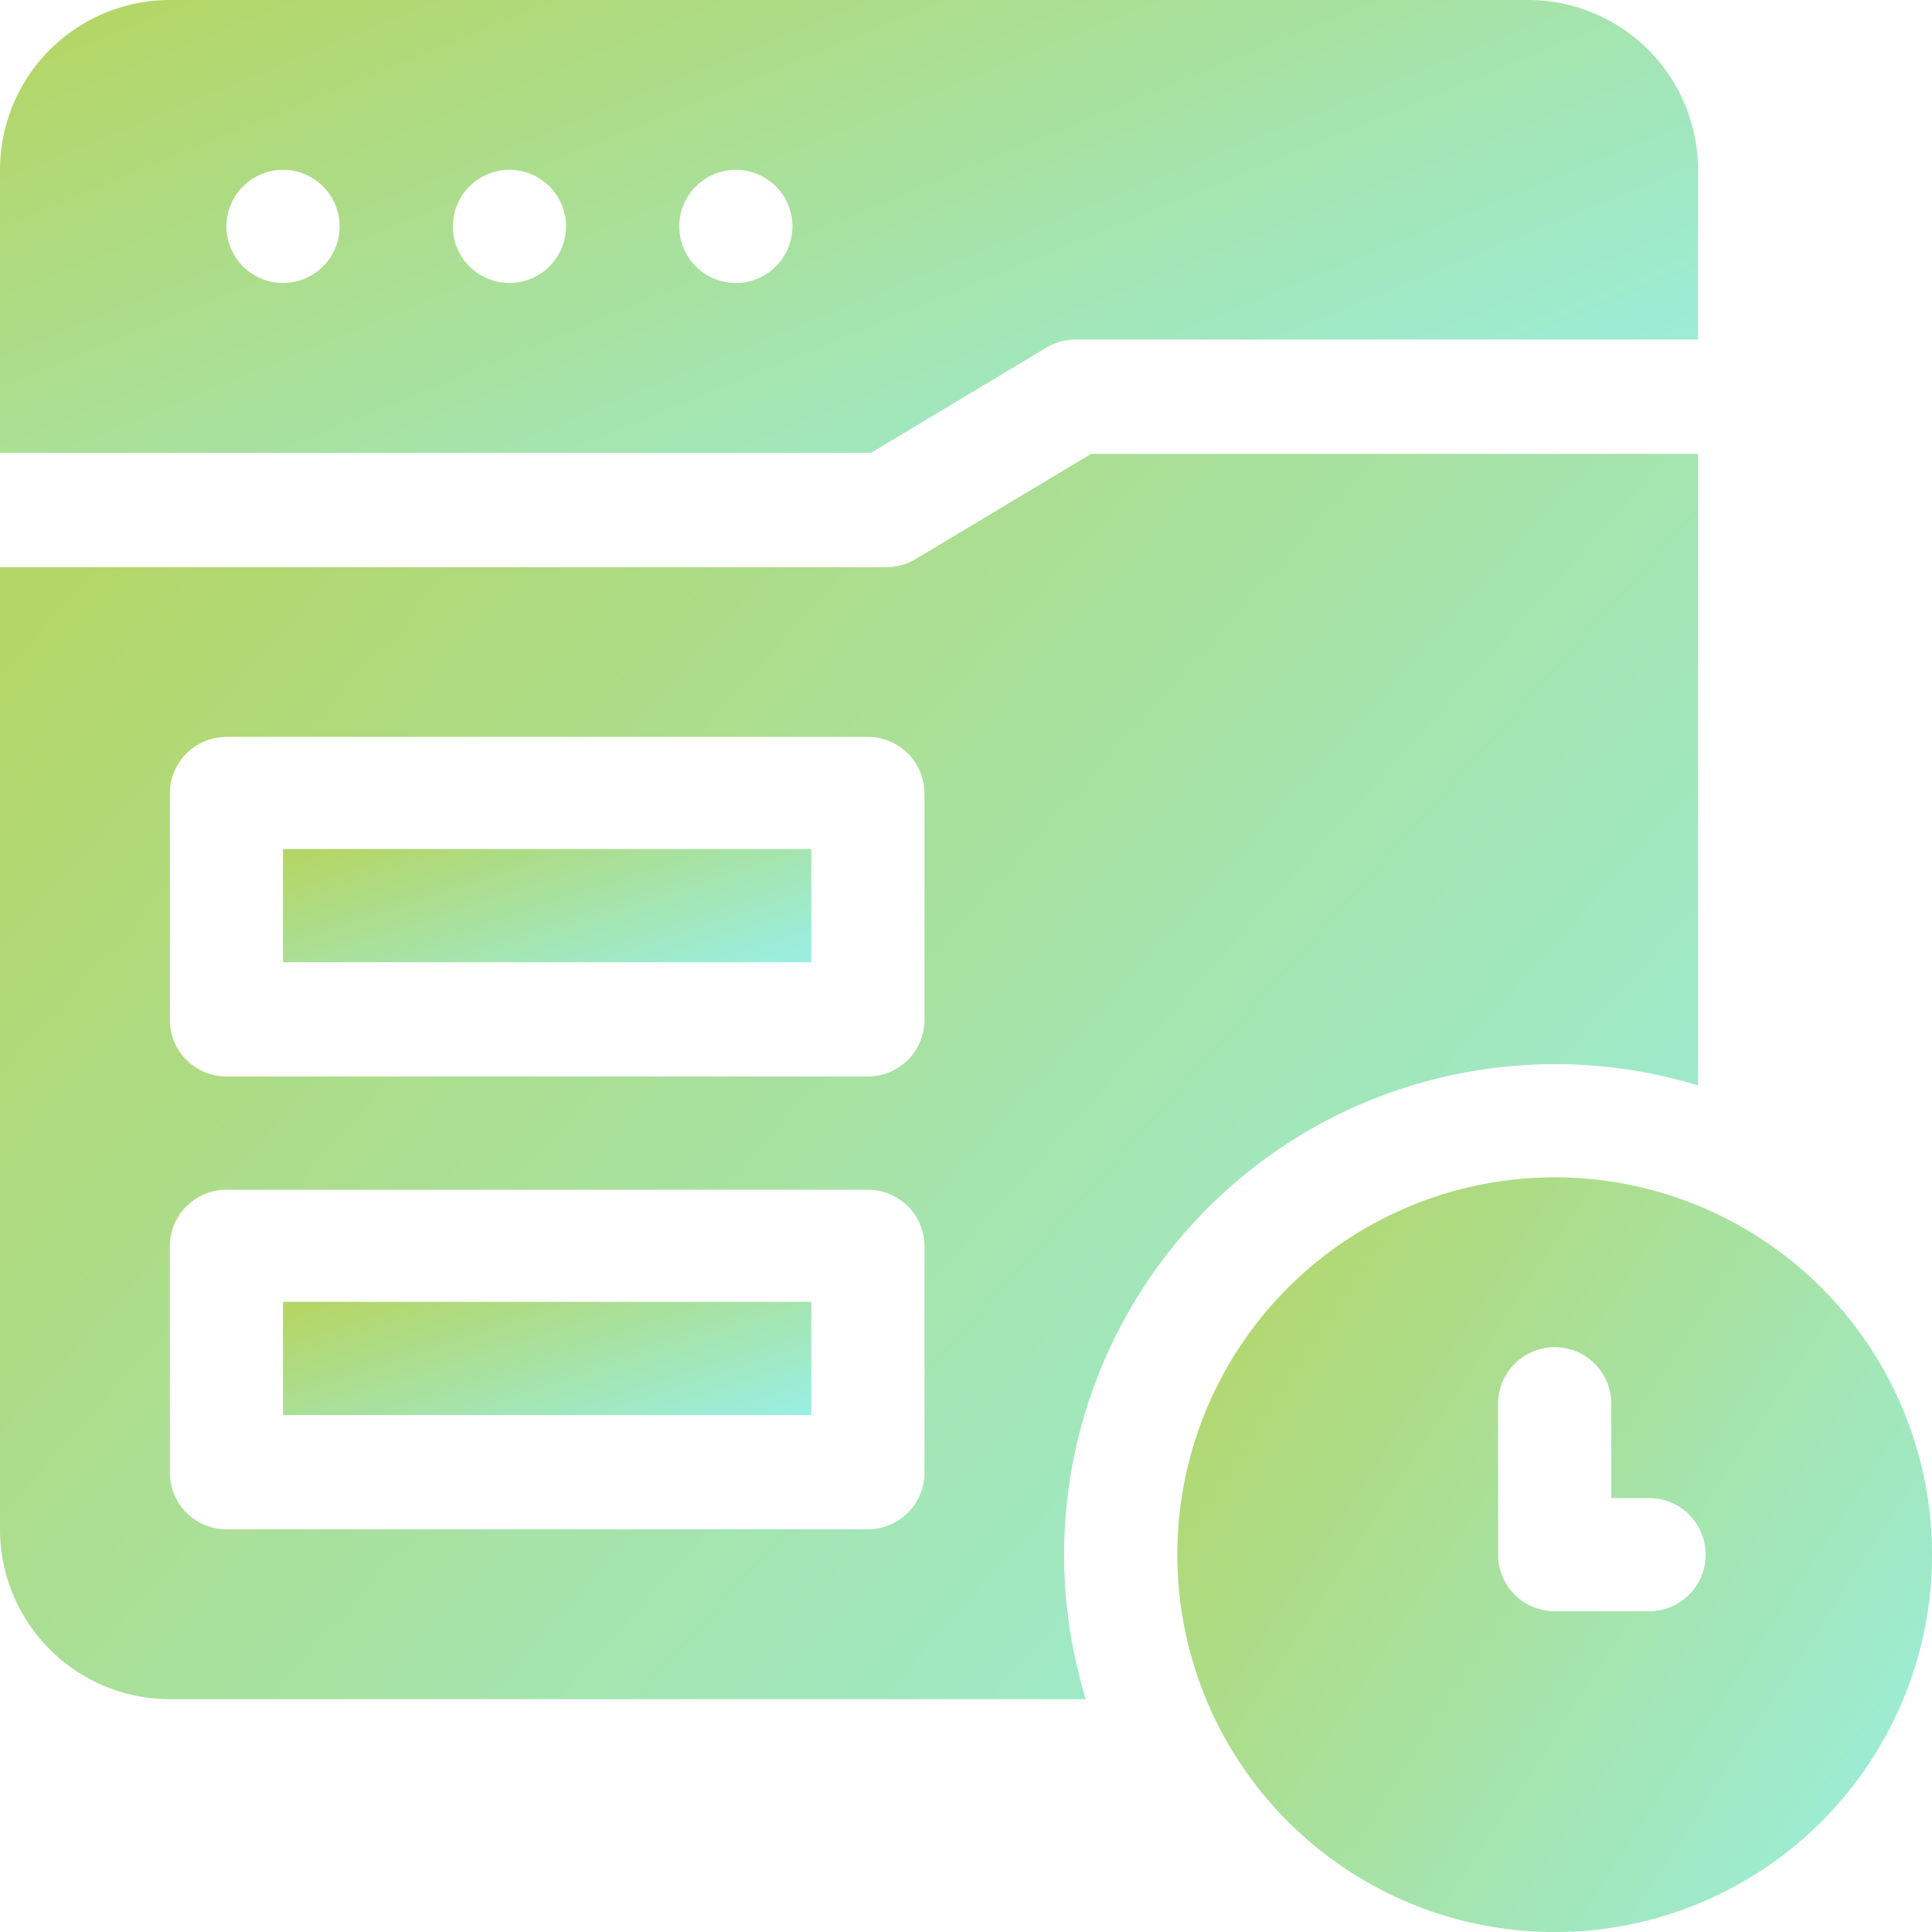
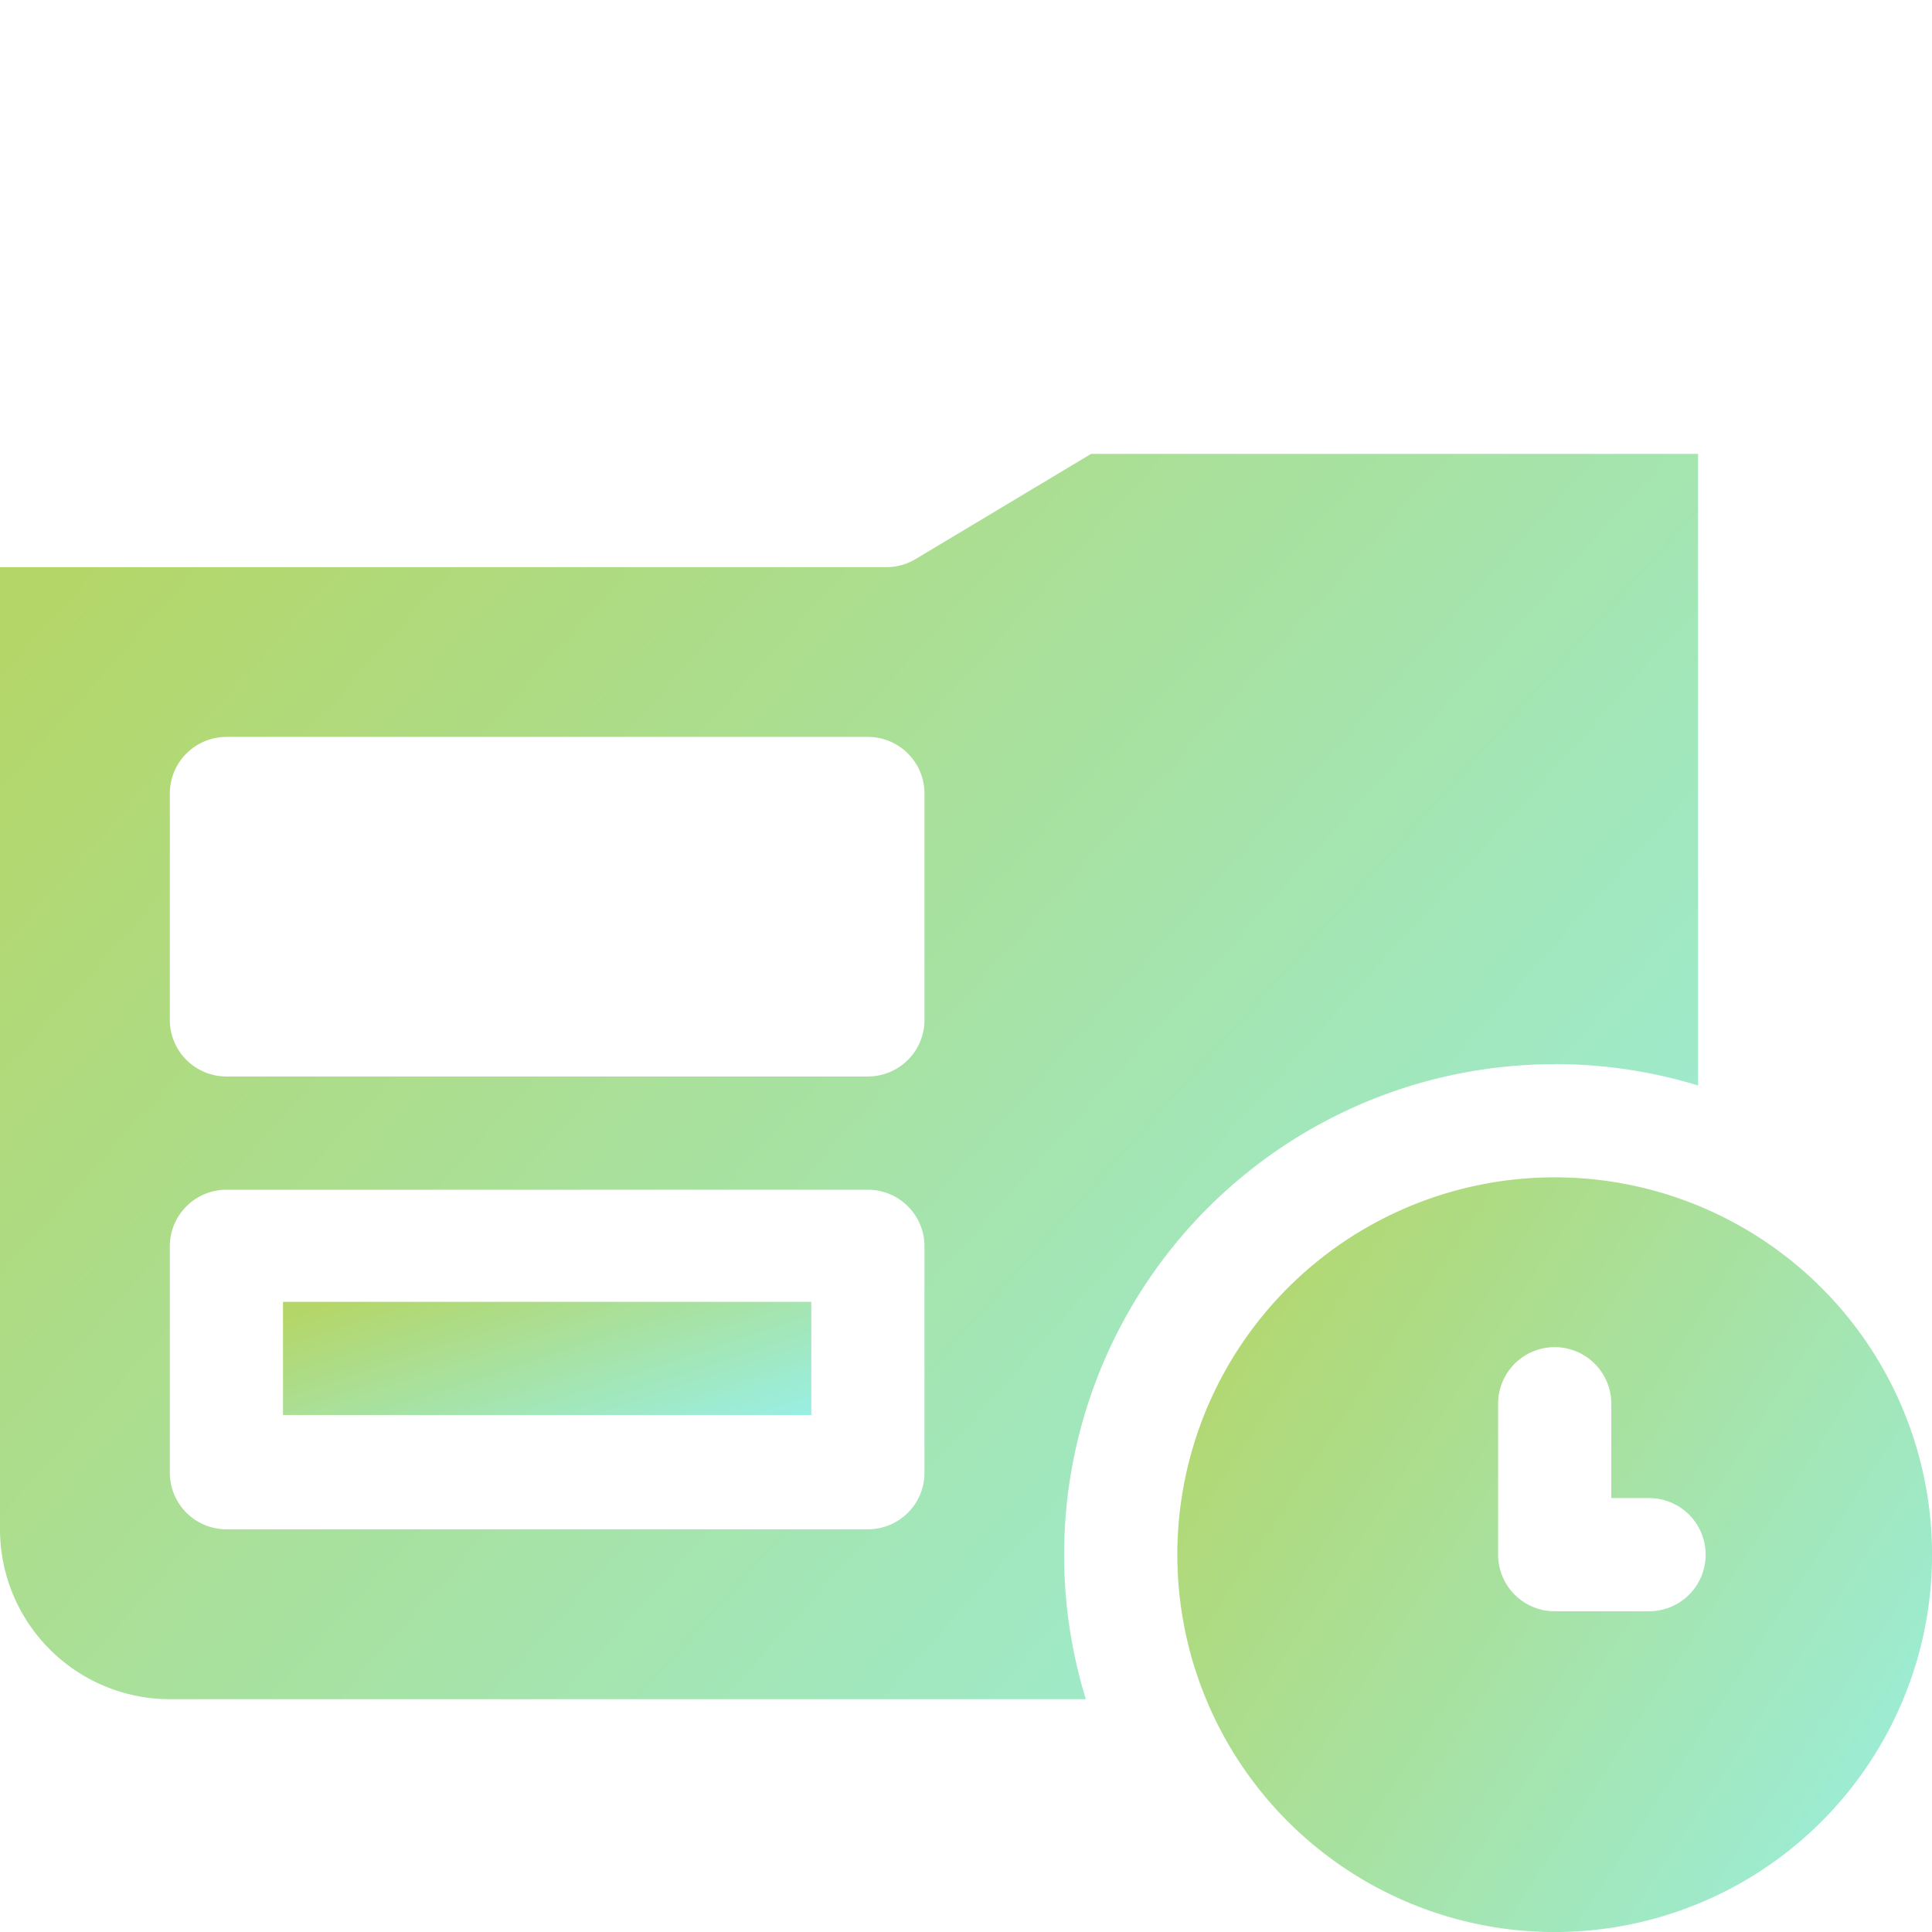
<svg xmlns="http://www.w3.org/2000/svg" width="47.359" height="47.359" viewBox="0 0 47.359 47.359">
  <defs>
    <style>.a{opacity:0.679;}.b{fill:url(#a);}</style>
    <linearGradient id="a" x1="1.333" y1="1" x2="0.017" y2="0.14" gradientUnits="objectBoundingBox">
      <stop offset="0" stop-color="#60efff" />
      <stop offset="1" stop-color="#90c322" />
    </linearGradient>
  </defs>
  <g class="a">
-     <path class="b" d="M75,225H87.95v2.775H75Z" transform="translate(-68.063 -204.188)" />
    <path class="b" d="M75,345H87.95v2.775H75Z" transform="translate(-68.063 -313.088)" />
-     <path class="b" d="M25.648,8.523a1.387,1.387,0,0,1,.714-.2H41.624V4.162A4.167,4.167,0,0,0,37.462,0H4.162A4.167,4.167,0,0,0,0,4.162V11.1H21.353ZM6.937,6.937A1.387,1.387,0,1,1,8.325,5.55,1.388,1.388,0,0,1,6.937,6.937Zm5.55,0A1.387,1.387,0,1,1,13.875,5.55,1.388,1.388,0,0,1,12.487,6.937Zm5.55,0A1.387,1.387,0,1,1,19.425,5.55,1.388,1.388,0,0,1,18.037,6.937Z" />
    <path class="b" d="M321.25,312a9.25,9.25,0,1,0,9.25,9.25A9.25,9.25,0,0,0,321.25,312Zm2.312,10.637H321.25a1.388,1.388,0,0,1-1.387-1.387v-3.7a1.387,1.387,0,0,1,2.775,0v2.312h.925a1.387,1.387,0,0,1,0,2.775Z" transform="translate(-283.14 -283.14)" />
    <path class="b" d="M38.109,135.243a11.984,11.984,0,0,1,3.515.524V120.285H26.746l-4.3,2.577a1.387,1.387,0,0,1-.714.2H0v23.587a4.167,4.167,0,0,0,4.162,4.162H26.617a12.028,12.028,0,0,1,11.493-15.566ZM22.662,145.26a1.388,1.388,0,0,1-1.387,1.387H5.55a1.388,1.388,0,0,1-1.387-1.387v-5.55a1.388,1.388,0,0,1,1.387-1.387H21.275a1.388,1.388,0,0,1,1.387,1.387Zm0-11.1a1.388,1.388,0,0,1-1.387,1.387H5.55a1.388,1.388,0,0,1-1.387-1.387v-5.55a1.388,1.388,0,0,1,1.387-1.387H21.275a1.388,1.388,0,0,1,1.387,1.387Z" transform="translate(0 -109.159)" />
  </g>
</svg>